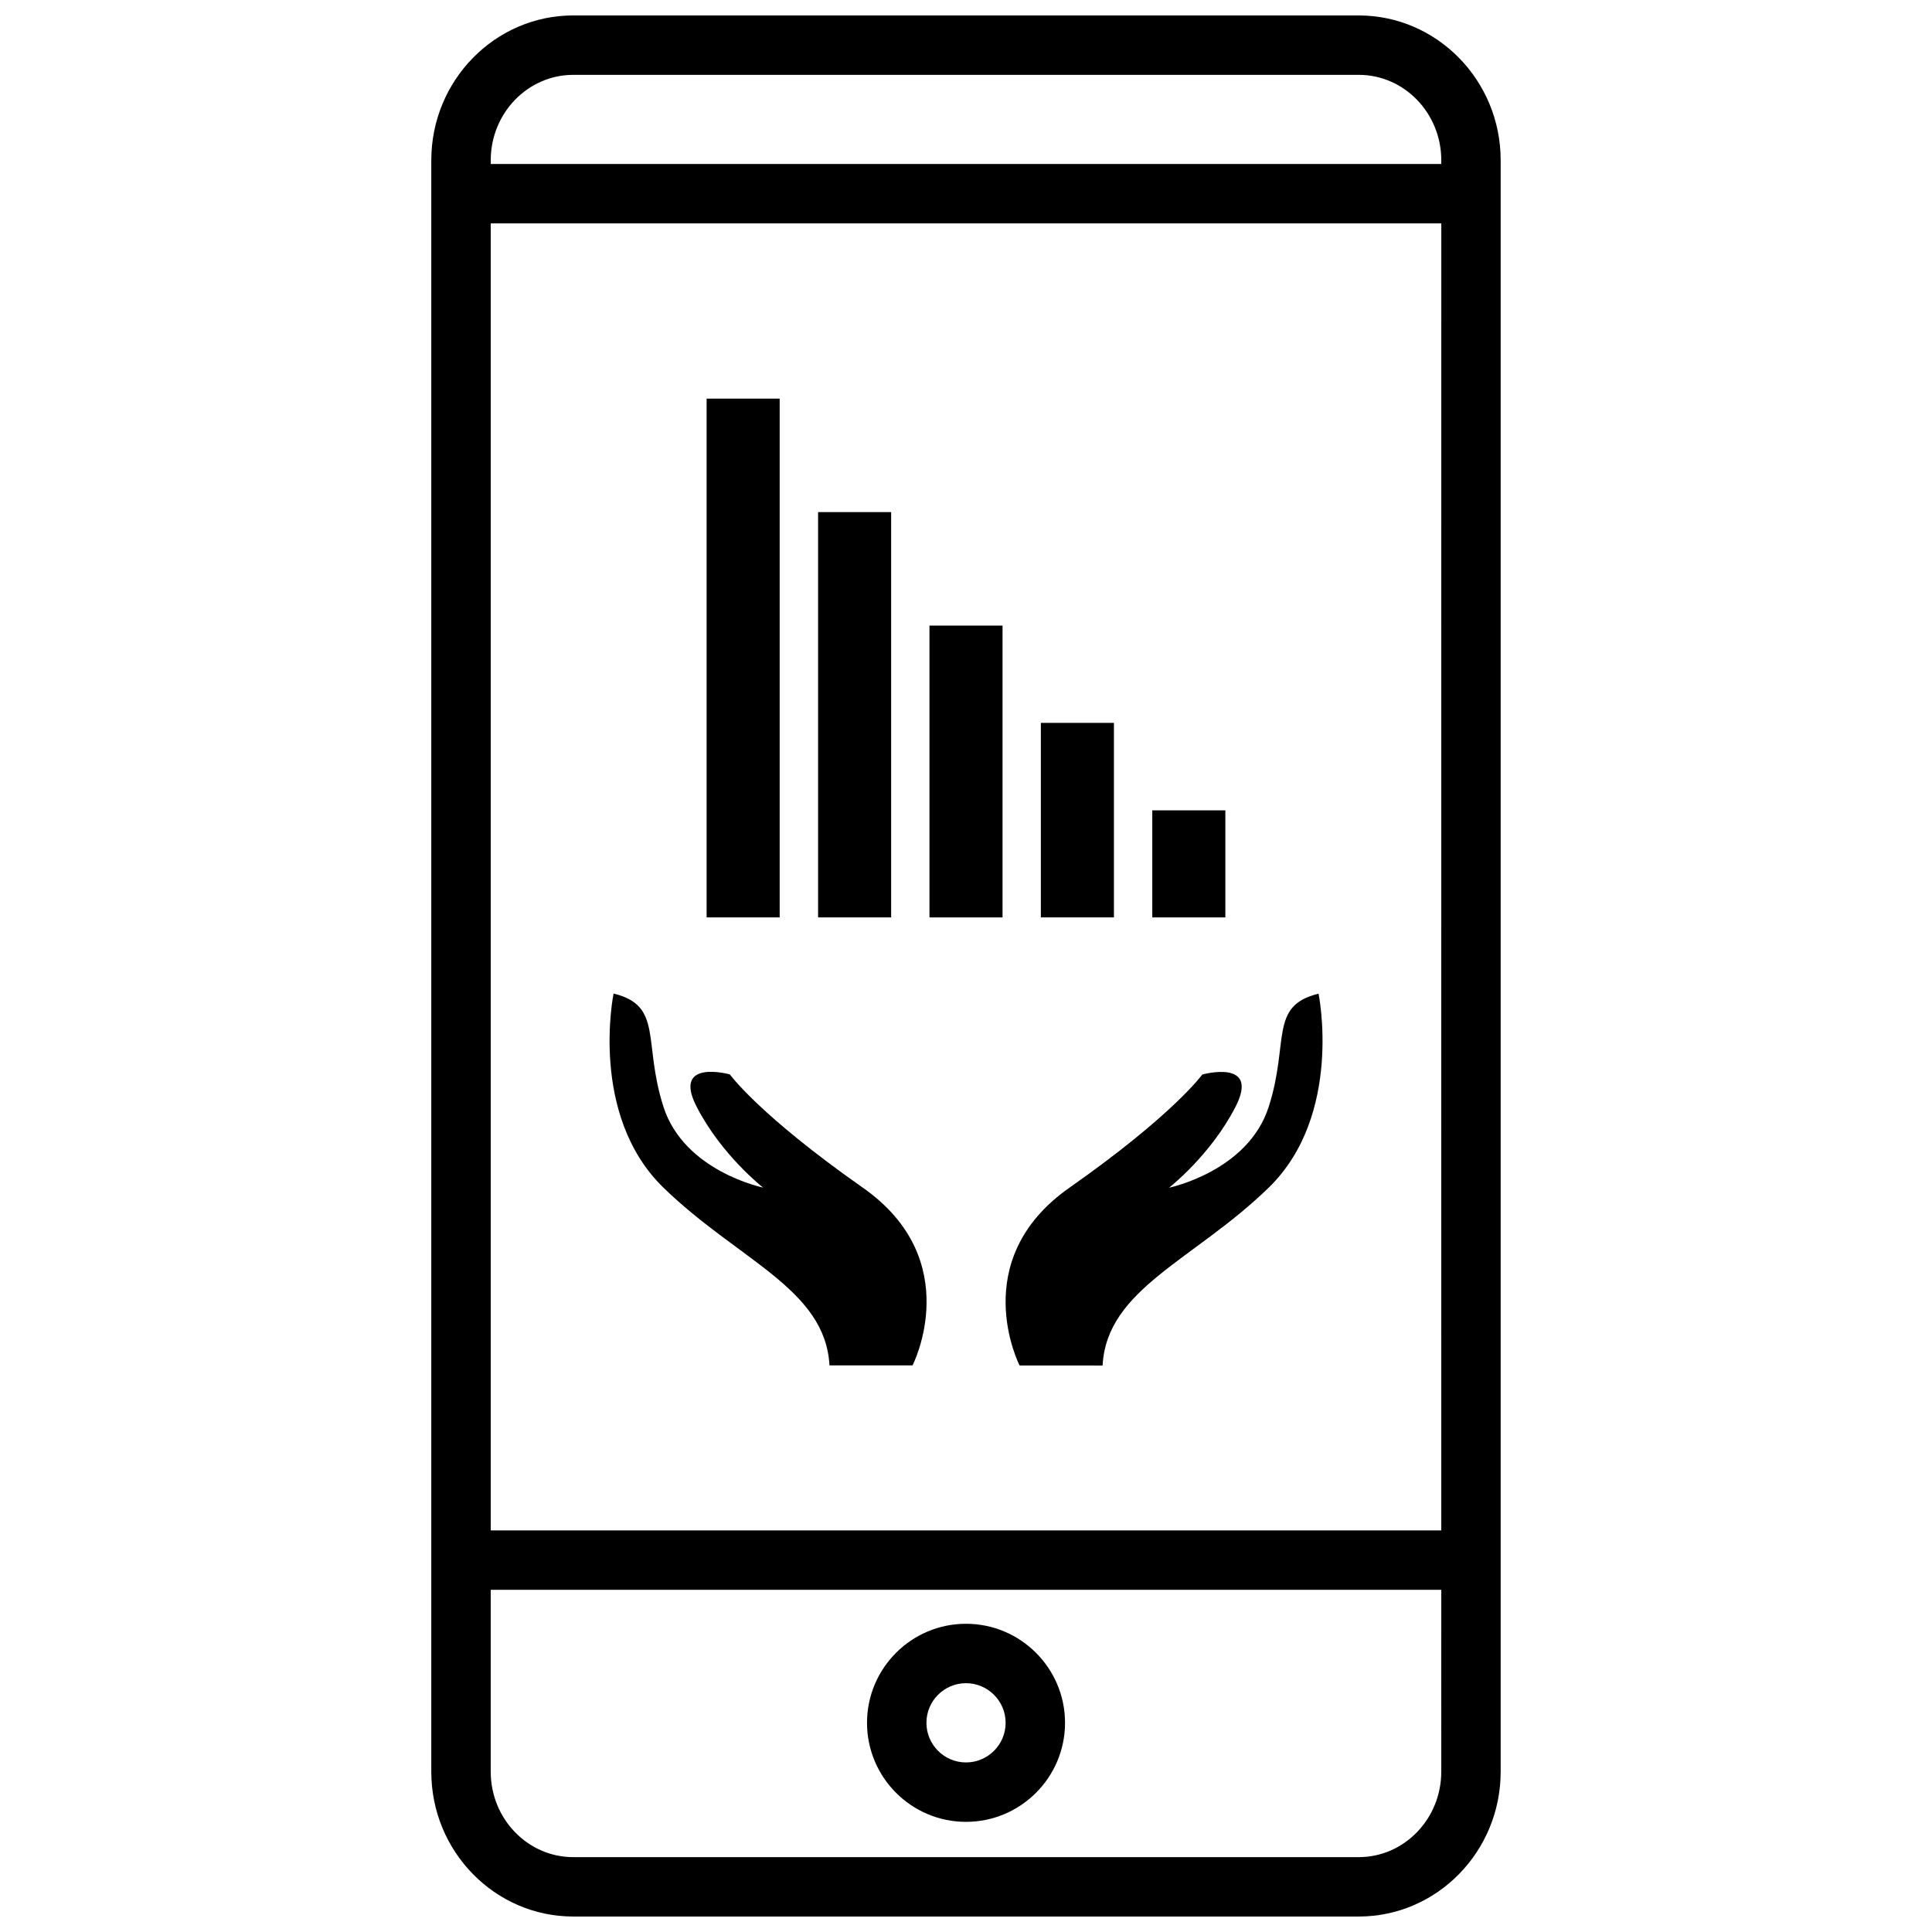
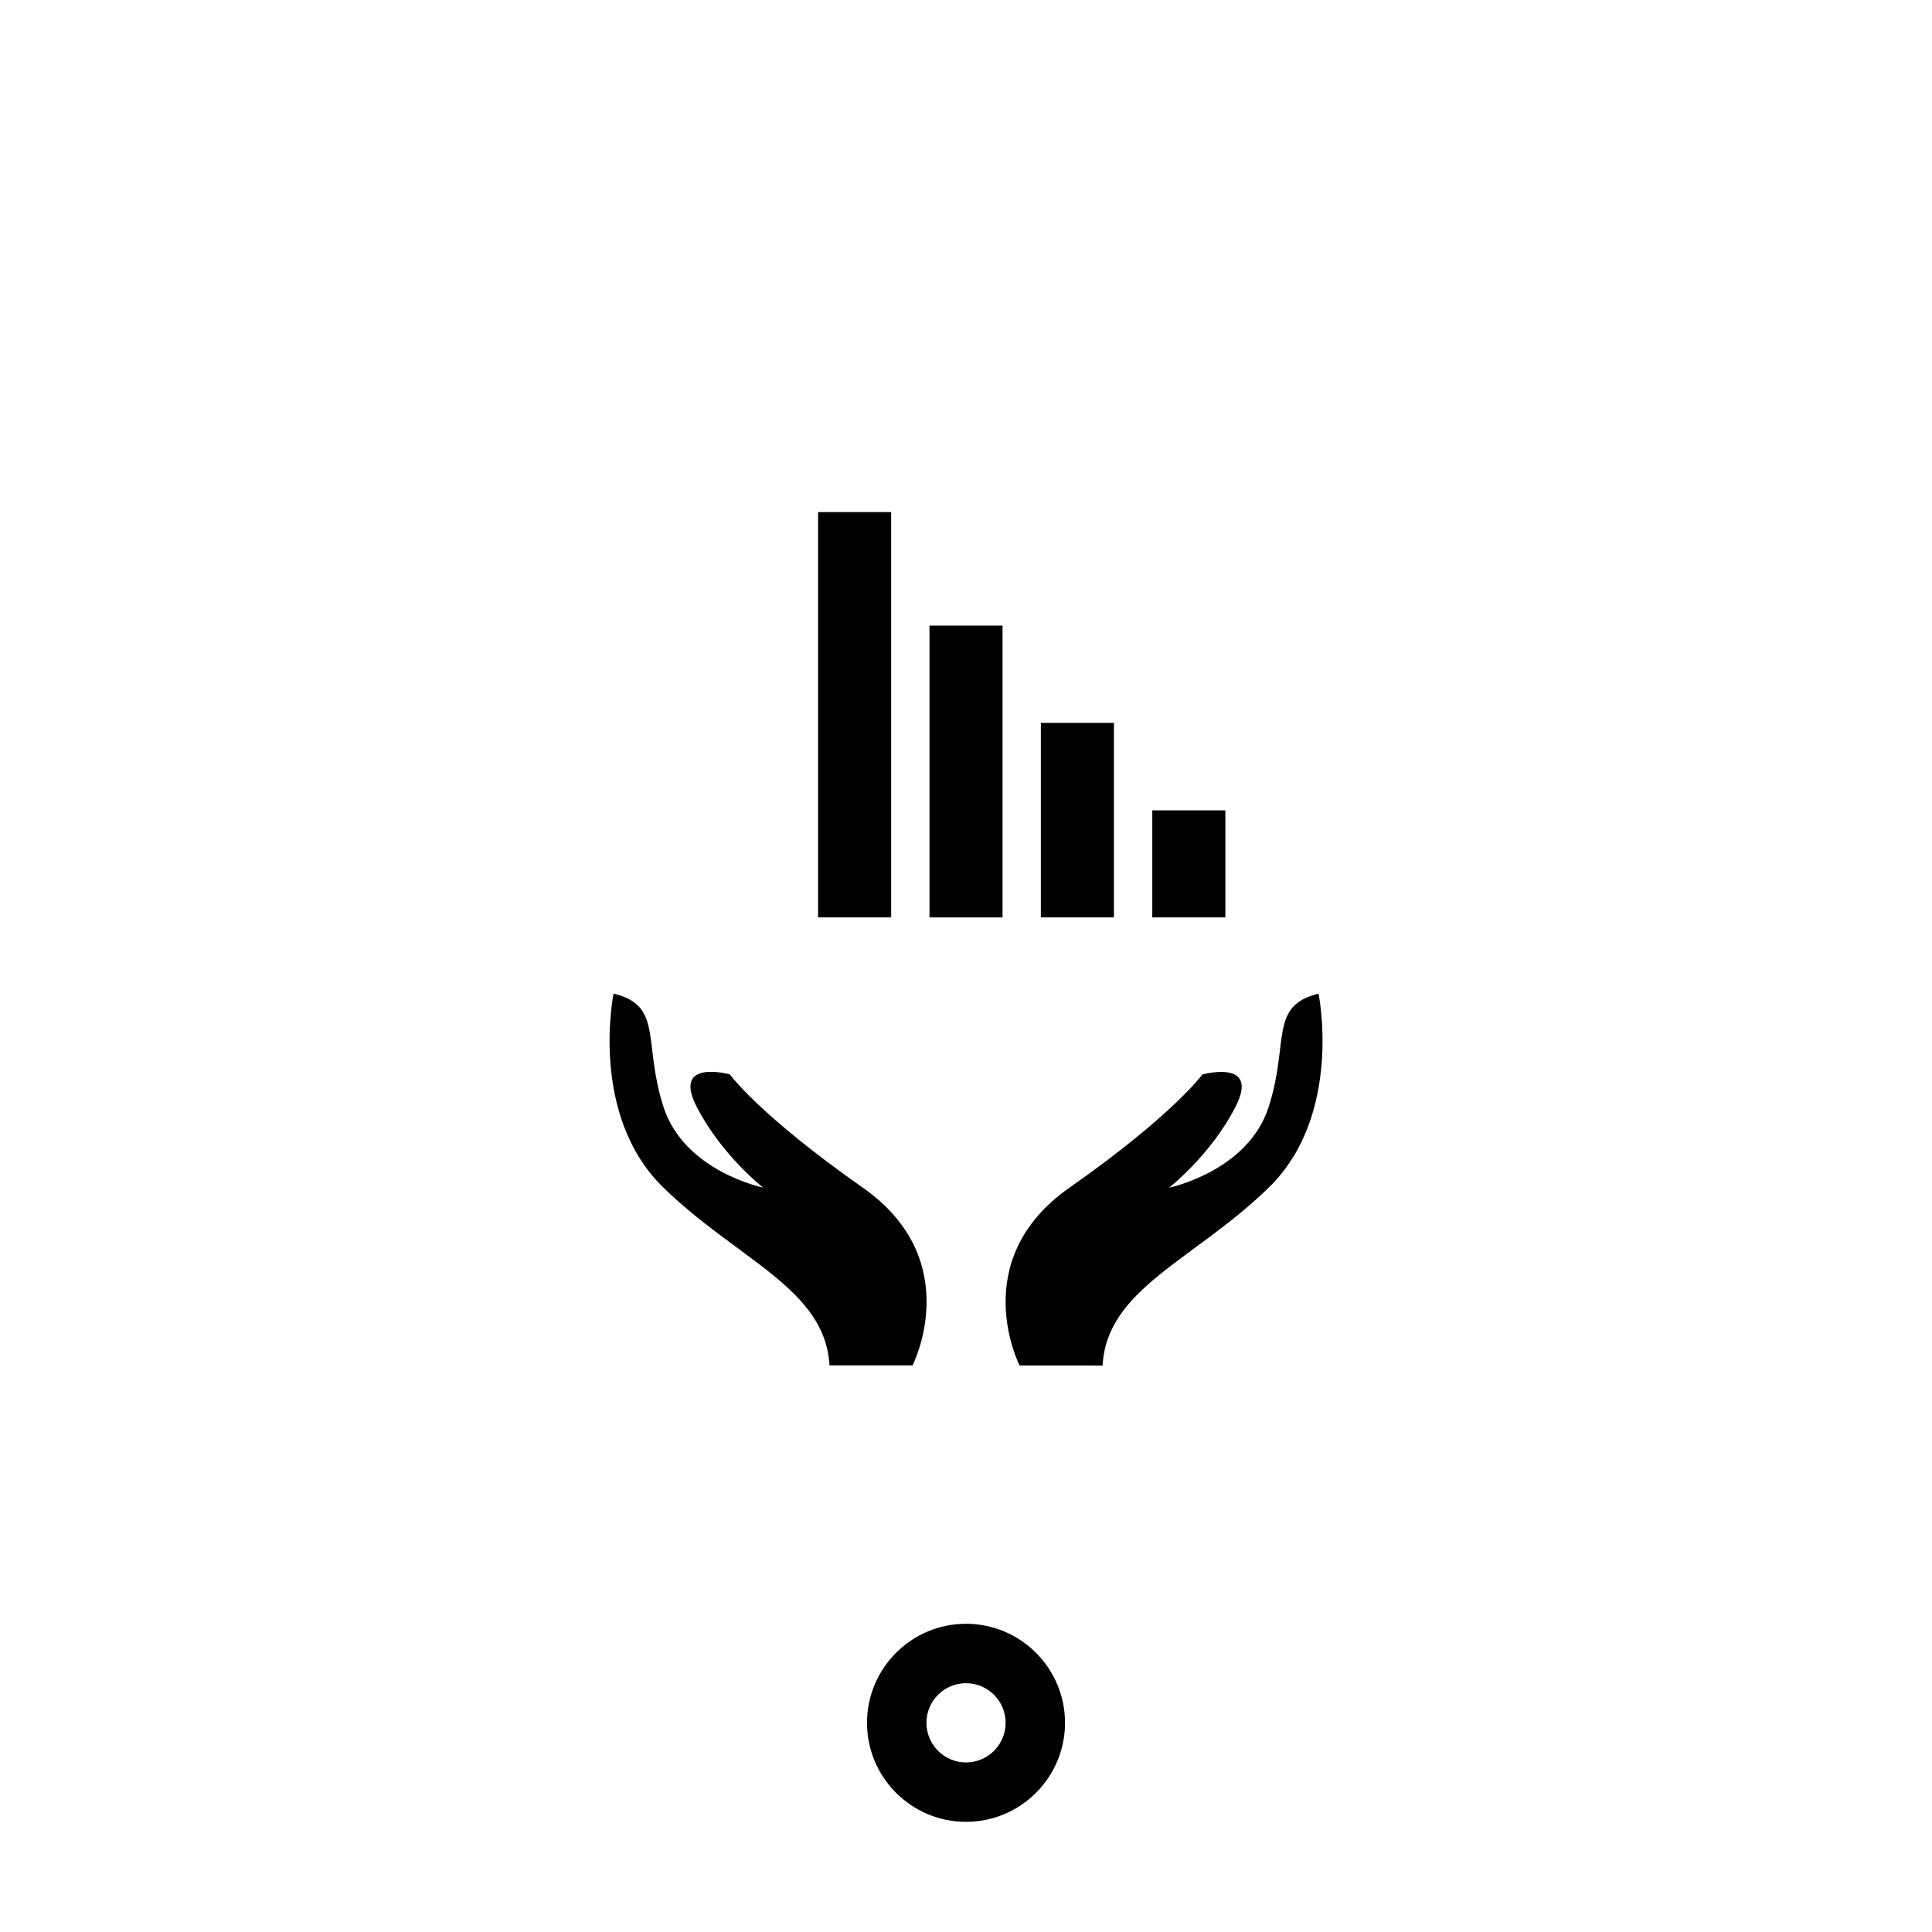
<svg xmlns="http://www.w3.org/2000/svg" width="800px" height="800px" version="1.1" viewBox="144 144 512 512">
  <defs>
    <clipPath id="a">
-       <path d="m258 148.09h284v503.81h-284z" />
-     </clipPath>
+       </clipPath>
  </defs>
-   <path d="m331.26 249.64h19.363v137.48h-19.363z" />
  <path d="m360.8 279.71h19.363v107.41h-19.363z" />
  <path d="m390.32 309.79h19.363v77.336h-19.363z" />
  <path d="m419.84 335.57h19.363v51.547h-19.363z" />
  <path d="m449.37 358.75h19.363v28.371h-19.363z" />
  <path d="m436.2 505.86c1.102-20.355 24.215-27.852 44.02-47.121 19.805-19.285 13.211-51.406 13.211-51.406-13.211 3.211-7.699 12.848-13.211 29.992-5.496 17.129-26.402 21.426-26.402 21.426s11.004-8.566 17.602-21.426c6.598-12.863-8.801-8.566-8.801-8.566s-7.699 10.707-35.203 29.992c-27.504 19.27-13.211 47.121-13.211 47.121l21.996 0.004z" />
  <path d="m319.8 458.72c19.805 19.27 42.918 26.781 44.02 47.121h22.012s14.312-27.852-13.211-47.121c-27.504-19.285-35.203-29.992-35.203-29.992s-15.398-4.281-8.801 8.566c6.598 12.848 17.602 21.426 17.602 21.426s-20.906-4.281-26.402-21.426 0-26.781-13.211-29.992c-0.012 0.016-6.609 32.148 13.195 51.418z" />
  <g clip-path="url(#a)">
    <path d="m295.91 148.09c-20.734 0-37.613 17.223-37.613 38.383v427.06c0 21.145 16.879 38.367 37.613 38.367h208.17c20.734 0 37.613-17.223 37.613-38.383v-427.04c0-21.16-16.879-38.383-37.613-38.383zm230.04 465.43c0 12.484-9.809 22.641-21.867 22.641h-208.17c-12.059 0-21.867-10.156-21.867-22.641v-48.207h251.91zm0-63.953h-251.9v-346.37h251.91zm0-363.09v0.977h-251.9v-0.977c0-12.484 9.809-22.641 21.867-22.641h208.17c12.059 0 21.867 10.156 21.867 22.641z" />
  </g>
  <path d="m400 626.81c14.469 0 26.246-11.777 26.246-26.246-0.004-14.469-11.777-26.246-26.246-26.246s-26.23 11.777-26.23 26.246 11.762 26.246 26.23 26.246zm0-36.746c5.793 0 10.5 4.707 10.5 10.5s-4.707 10.5-10.5 10.5c-5.777 0-10.484-4.707-10.484-10.5-0.004-5.793 4.688-10.5 10.484-10.5z" />
</svg>